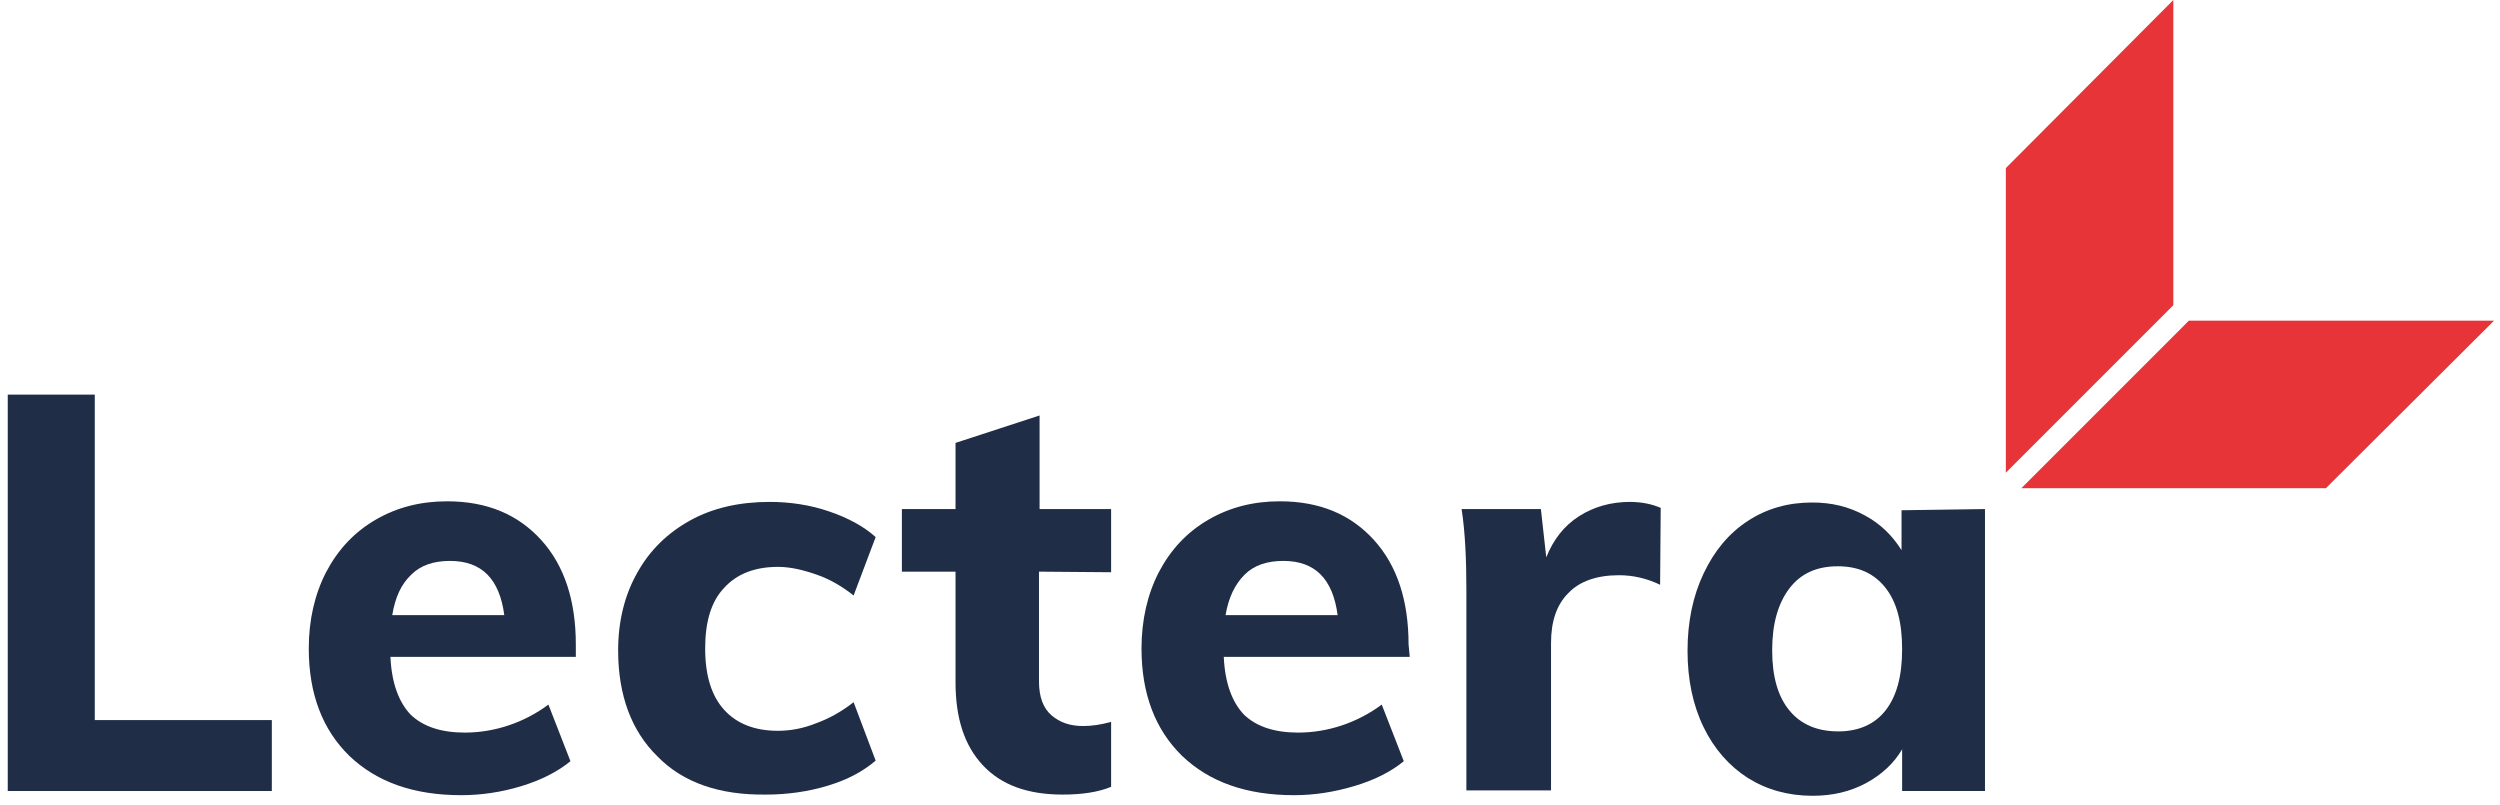
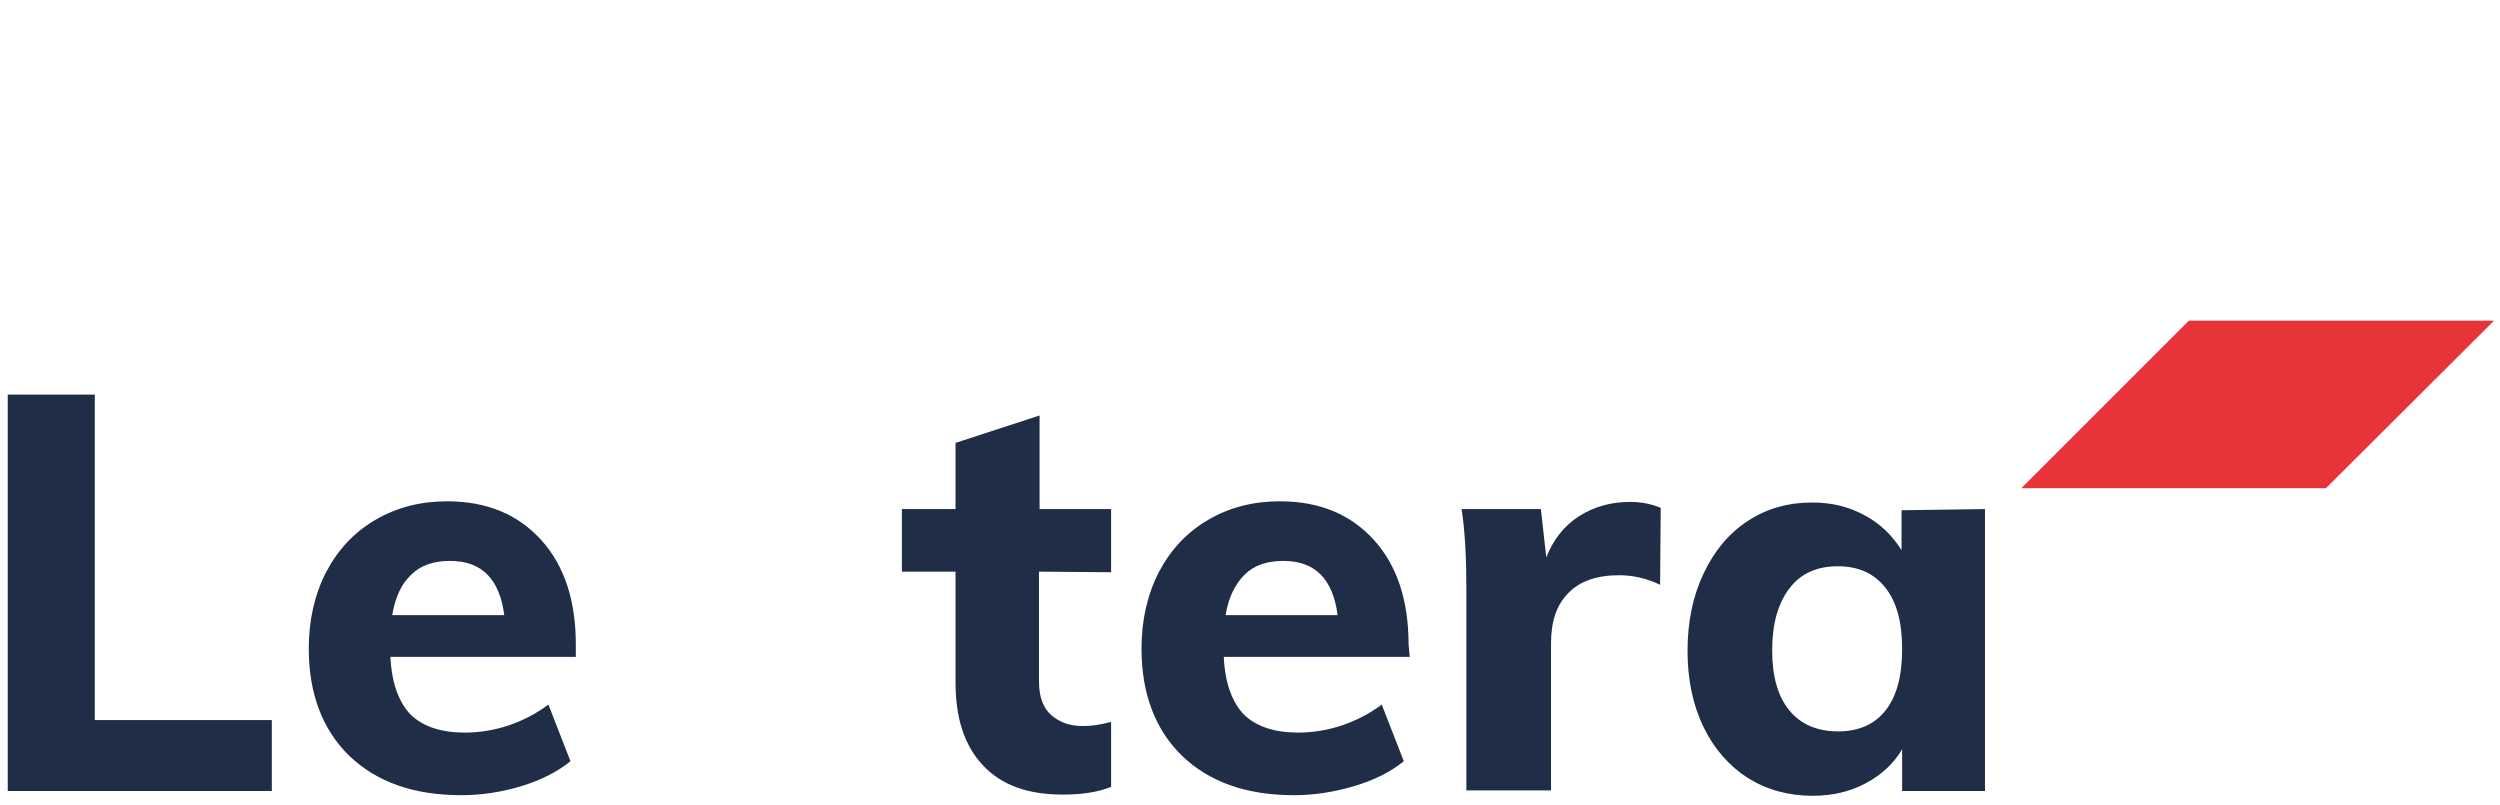
<svg xmlns="http://www.w3.org/2000/svg" id="Слой_1" x="0px" y="0px" viewBox="0 0 419.4 135" style="enable-background:new 0 0 419.4 135;" xml:space="preserve">
  <style type="text/css"> .st0{fill:#1F2D47;} .st1{fill:#E73439;} </style>
  <g>
    <g>
      <path class="st0" d="M1.3,132.7V66.2h14.6v54.6h29.7v11.9L1.3,132.7L1.3,132.7z" />
      <path class="st0" d="M96.6,110.2H65.5c0.2,4.4,1.4,7.6,3.4,9.7c2.1,2,5.1,3,9.1,3c2.4,0,4.9-0.4,7.3-1.2c2.4-0.8,4.7-2,6.7-3.5 l3.7,9.5c-2.2,1.8-5,3.2-8.3,4.2s-6.7,1.5-10,1.5c-8,0-14.2-2.2-18.8-6.6c-4.5-4.4-6.8-10.4-6.8-18c0-4.8,1-9.1,2.9-12.8 c2-3.8,4.7-6.7,8.3-8.8c3.6-2.1,7.6-3.1,12-3.1c6.7,0,11.9,2.2,15.8,6.5c3.9,4.3,5.8,10.2,5.8,17.5L96.6,110.2L96.6,110.2z M69,96.4c-1.7,1.6-2.7,3.8-3.2,6.8h18.8c-0.8-6.1-3.8-9.1-9.1-9.1C72.8,94.1,70.6,94.8,69,96.4z" />
-       <path class="st0" d="M110.3,126.9c-4.4-4.3-6.6-10.3-6.6-17.8c0-4.9,1.1-9.3,3.2-13c2.1-3.8,5.1-6.7,8.9-8.8s8.3-3.1,13.3-3.1 c3.4,0,6.8,0.5,10,1.6c3.2,1.1,5.8,2.5,7.8,4.3l-3.7,9.8c-1.9-1.5-3.9-2.7-6.2-3.5s-4.4-1.3-6.5-1.3c-3.9,0-6.9,1.2-9,3.5 c-2.2,2.3-3.2,5.7-3.2,10.2c0,4.6,1.1,8,3.2,10.3c2.1,2.3,5.1,3.5,9,3.5c2.1,0,4.3-0.4,6.5-1.3c2.2-0.8,4.3-2,6.2-3.5l3.7,9.8 c-2.1,1.8-4.7,3.2-8,4.2s-6.8,1.5-10.4,1.5C120.7,133.4,114.6,131.3,110.3,126.9z" />
      <path class="st0" d="M174.3,95.9v18.4c0,2.6,0.7,4.5,2.1,5.7c1.4,1.2,3.1,1.8,5.3,1.8c1.4,0,2.9-0.2,4.7-0.7v10.9 c-2.2,0.9-4.9,1.3-8.1,1.3c-5.9,0-10.3-1.6-13.4-4.9c-3.1-3.3-4.6-7.9-4.6-13.9V95.9h-9V85.4h9V74.3l14.1-4.6v15.7h12v10.6 L174.3,95.9L174.3,95.9z" />
      <path class="st0" d="M236.5,110.2h-31.2c0.2,4.4,1.4,7.6,3.4,9.7c2.1,2,5.1,3,9.1,3c2.4,0,4.9-0.4,7.3-1.2c2.4-0.8,4.7-2,6.7-3.5 l3.7,9.5c-2.2,1.8-5,3.2-8.4,4.2s-6.7,1.5-10,1.5c-8,0-14.2-2.2-18.8-6.6c-4.5-4.4-6.8-10.4-6.8-18c0-4.8,1-9.1,2.9-12.8 c2-3.8,4.7-6.7,8.3-8.8c3.6-2.1,7.6-3.1,12-3.1c6.7,0,11.9,2.2,15.8,6.5c3.9,4.3,5.8,10.2,5.8,17.5L236.5,110.2L236.5,110.2z M208.8,96.4c-1.6,1.6-2.7,3.8-3.2,6.8h18.8c-0.8-6.1-3.8-9.1-9.1-9.1C212.6,94.1,210.4,94.8,208.8,96.4z" />
      <path class="st0" d="M278.6,85.2l-0.1,12.9c-2.3-1.1-4.6-1.6-6.9-1.6c-3.7,0-6.6,1-8.5,3c-2,2-2.9,4.8-2.9,8.4v24.7H246V98.9 c0-5-0.2-9.6-0.8-13.5h13.3l0.9,8.1c1.2-3,3-5.3,5.5-6.9c2.5-1.6,5.4-2.4,8.5-2.4C275.5,84.2,277.2,84.6,278.6,85.2z" />
      <path class="st0" d="M333,85.4v47.3h-13.9v-7c-1.4,2.4-3.5,4.3-6.1,5.7c-2.6,1.4-5.6,2.1-8.9,2.1c-4.1,0-7.7-1-10.9-3 c-3.1-2-5.6-4.8-7.4-8.5c-1.8-3.7-2.7-8-2.7-12.8c0-4.9,0.9-9.2,2.7-13s4.2-6.7,7.4-8.8c3.2-2.1,6.8-3.1,10.8-3.1 c3.3,0,6.2,0.7,8.9,2.2c2.6,1.4,4.6,3.4,6.1,5.8v-6.7L333,85.4L333,85.4z M316.3,119.2c1.9-2.4,2.8-5.8,2.8-10.3 c0-4.5-0.9-7.9-2.8-10.3c-1.9-2.4-4.5-3.6-8-3.6s-6.2,1.2-8.1,3.7s-2.9,5.9-2.9,10.4s1,7.8,2.9,10.1c1.9,2.3,4.6,3.5,8.2,3.5 C311.8,122.7,314.5,121.5,316.3,119.2z" />
    </g>
    <g>
-       <polygon class="st1" points="364.6,51.2 364.6,0 336.5,28.2 336.5,79.3 " />
      <polygon class="st1" points="367.2,53.8 418.4,53.8 390.2,81.9 339.1,81.9 " />
    </g>
  </g>
</svg>